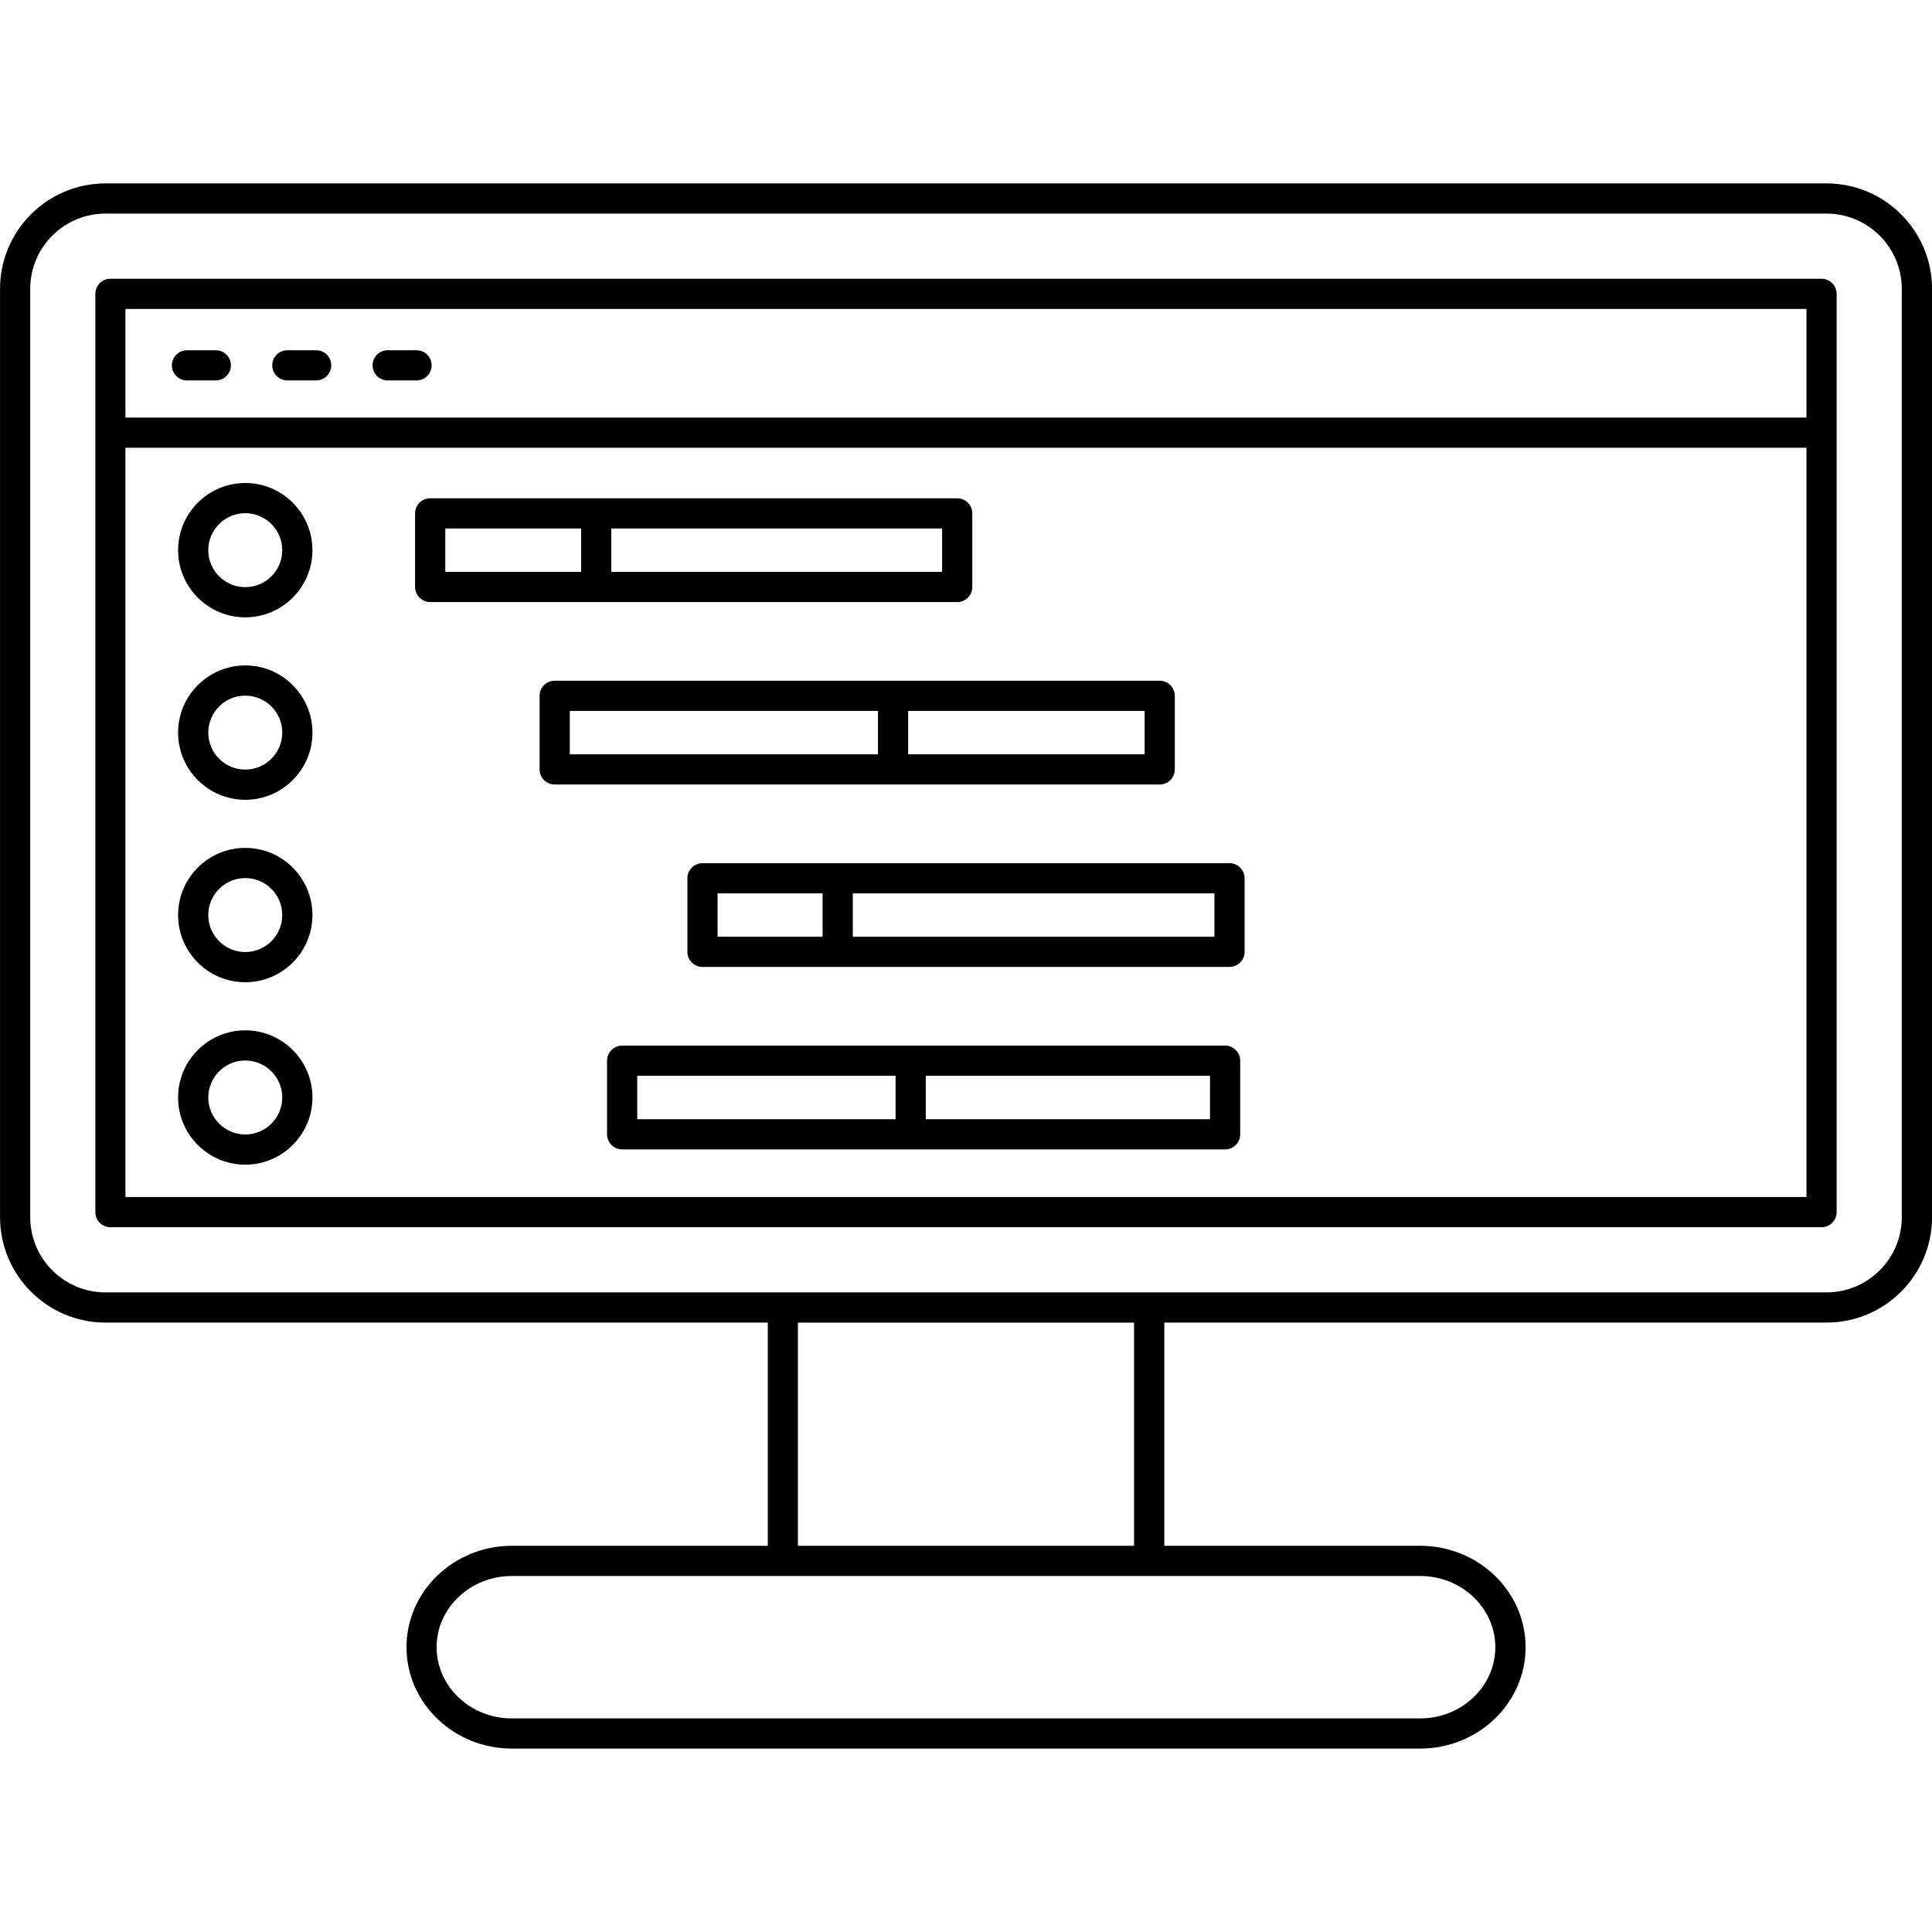
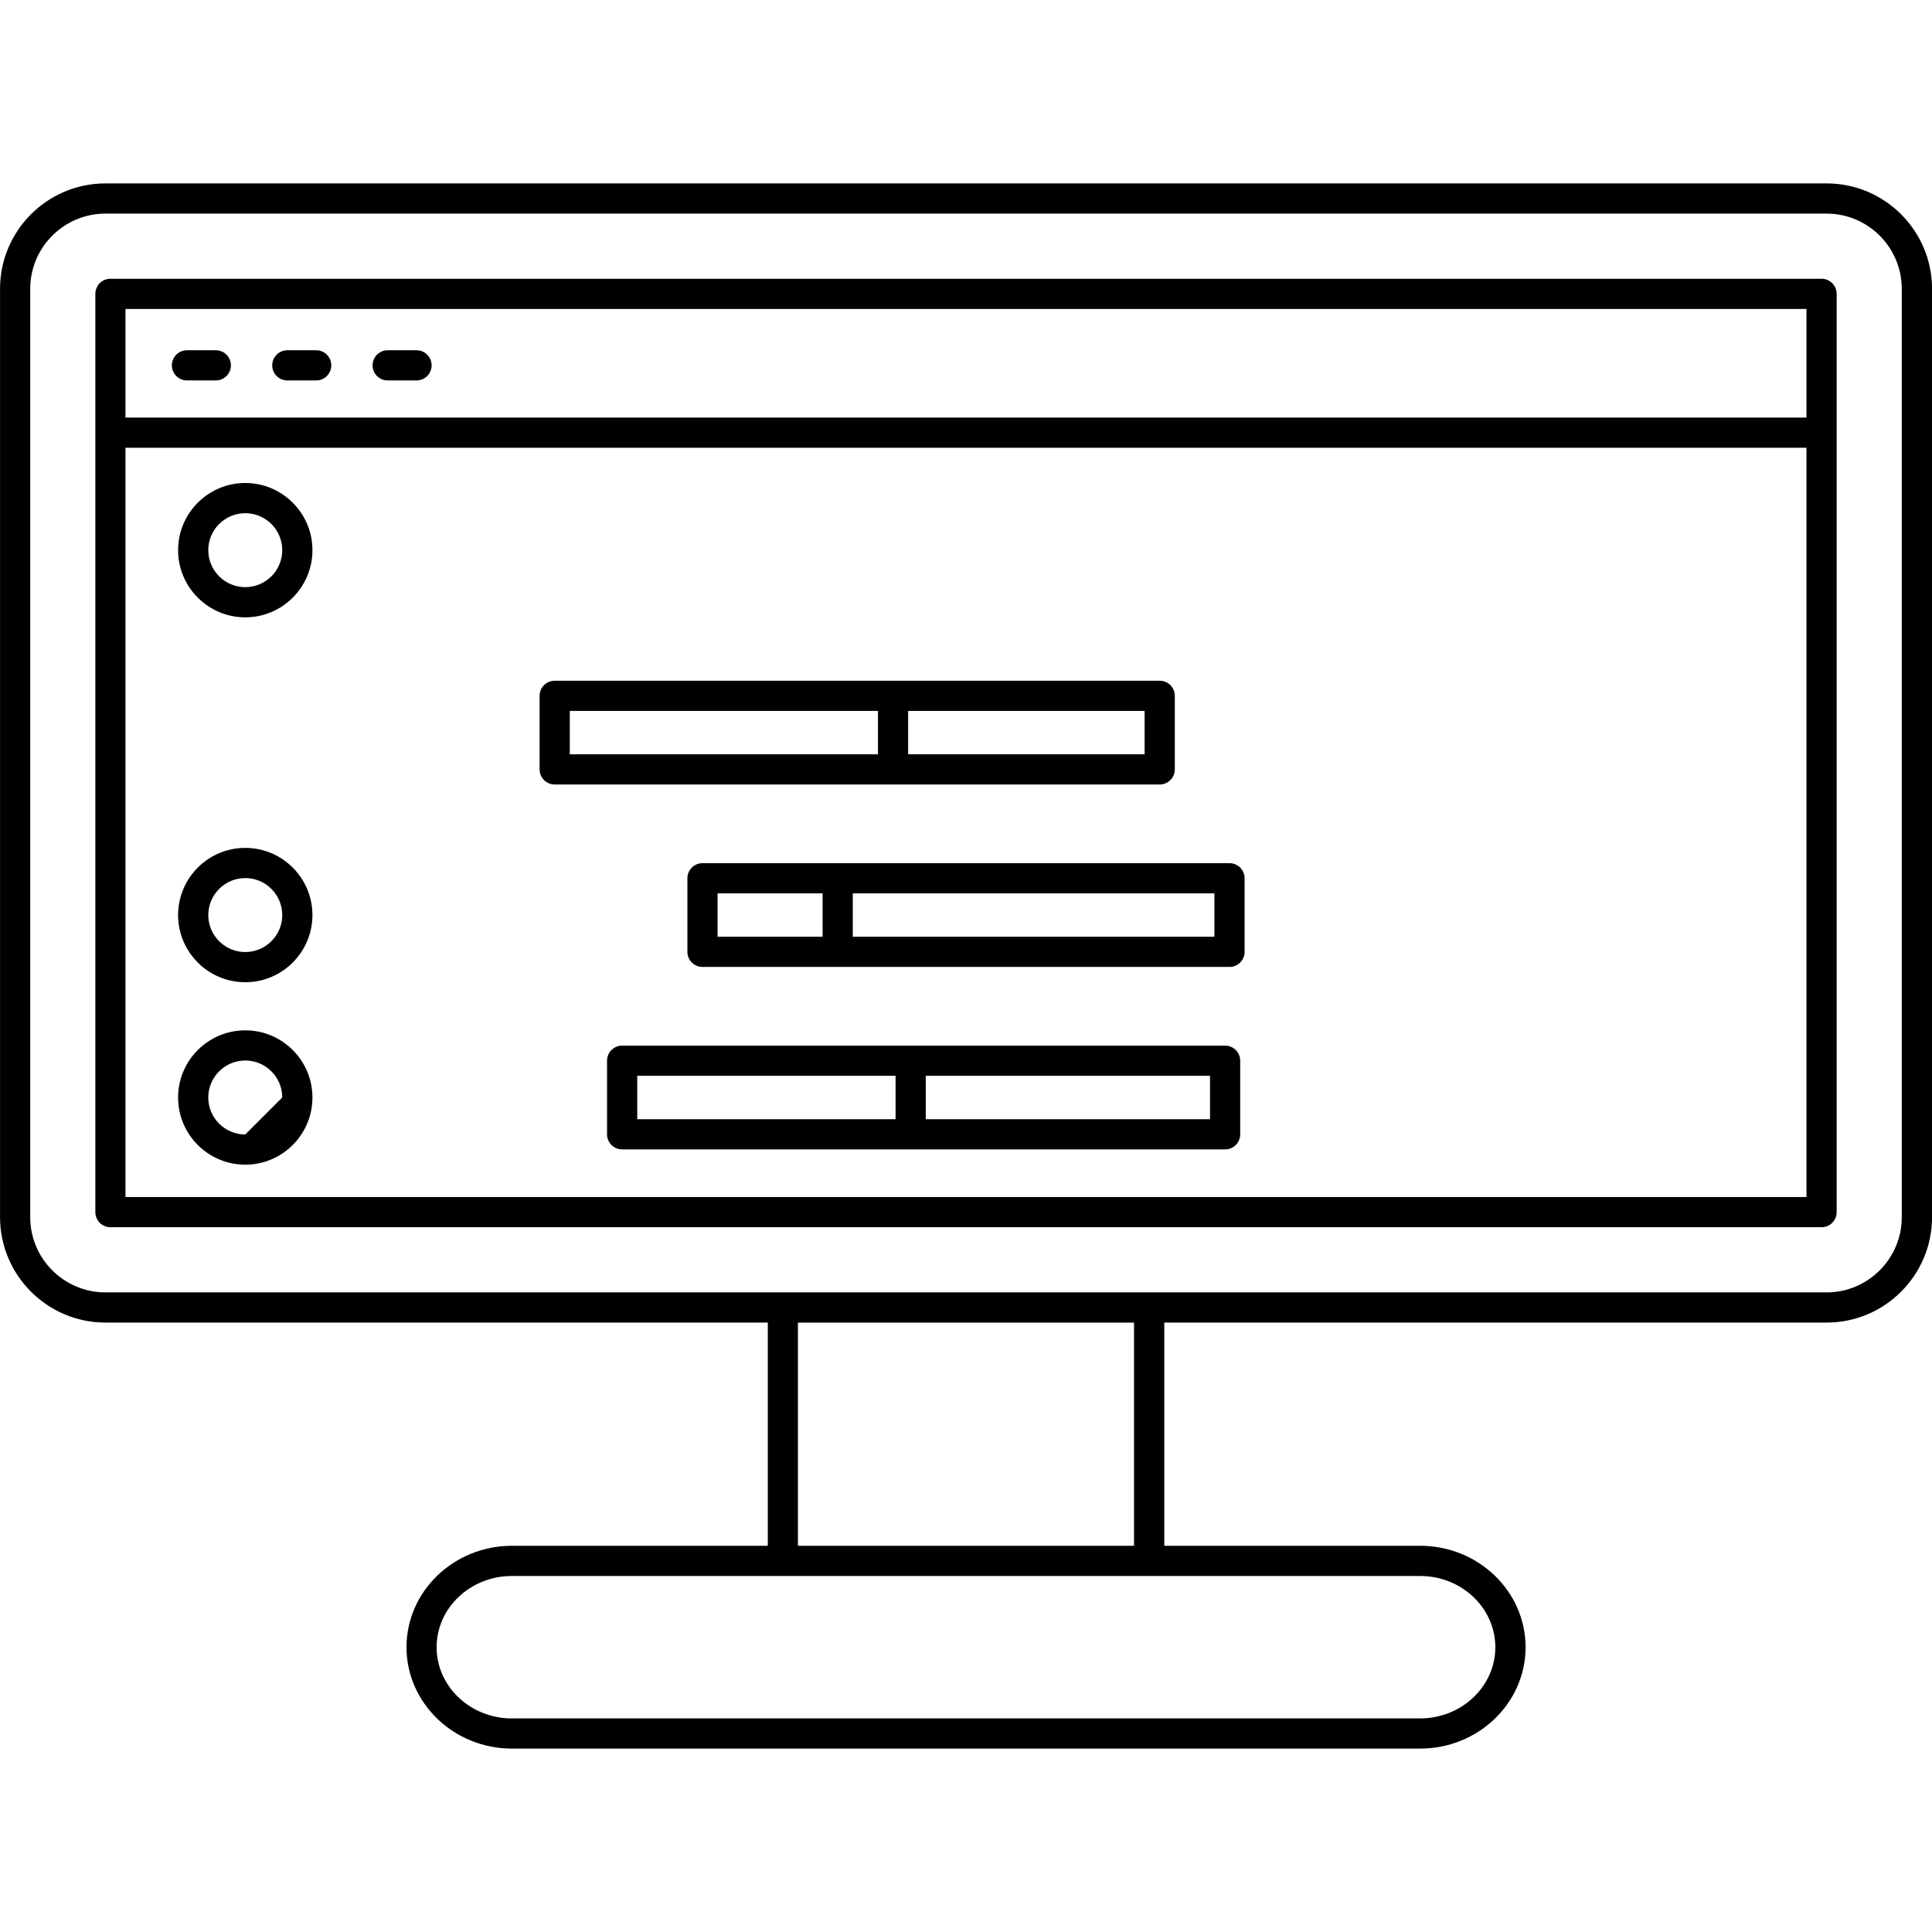
<svg xmlns="http://www.w3.org/2000/svg" width="1200pt" height="1200pt" version="1.1" viewBox="0 0 1200 1200">
  <g>
    <path d="m1134.5 113.92h-1069c-36.105 0-65.477 29.375-65.477 65.477v576.6c0 36.102 29.371 65.48 65.477 65.48h411.39v138.64h-158.93c-36.102 0-65.477 28.254-65.477 62.984 0 34.727 29.371 62.98 65.477 62.98h564.13c36.105 0 65.48-28.254 65.48-62.98 0-34.73-29.375-62.984-65.48-62.984h-158.93v-138.64h411.39c36.105 0 65.48-29.375 65.48-65.48l-0.004-576.6c0.004-36.102-29.371-65.477-65.473-65.477zm46.727 642.08c0 25.766-20.961 46.73-46.73 46.73h-1069c-25.766 0-46.727-20.965-46.727-46.73v-576.6c0-25.766 20.961-46.727 46.727-46.727h1069c25.766 0 46.73 20.961 46.73 46.727v576.6zm-299.18 311.34h-564.13c-25.766 0-46.727-19.844-46.727-44.23 0-24.391 20.961-44.234 46.727-44.234h564.13c25.766 0 46.73 19.844 46.73 44.234-0.004 24.387-20.965 44.23-46.73 44.23zm-386.45-107.21v-138.64h208.77v138.64z" />
    <path d="m1131.4 173.14h-1062.8c-5.176 0-9.375 4.199-9.375 9.375v570.36c0 5.176 4.199 9.375 9.375 9.375h1062.8c5.176 0 9.375-4.199 9.375-9.375v-570.36c-0.004-5.18-4.199-9.375-9.379-9.375zm-9.375 86.234h-1044.1v-67.484h1044.1v67.484zm-1044.1 18.75h1044.1v465.38h-1044.1z" />
    <path d="m116.12 236.3h17.922c5.176 0 9.375-4.199 9.375-9.375s-4.199-9.375-9.375-9.375h-17.922c-5.176 0-9.375 4.199-9.375 9.375 0 5.18 4.195 9.375 9.375 9.375z" />
    <path d="m178.46 236.3h17.922c5.176 0 9.375-4.199 9.375-9.375s-4.199-9.375-9.375-9.375h-17.922c-5.176 0-9.375 4.199-9.375 9.375 0 5.18 4.195 9.375 9.375 9.375z" />
    <path d="m240.79 236.3h17.922c5.176 0 9.375-4.199 9.375-9.375s-4.199-9.375-9.375-9.375h-17.922c-5.176 0-9.375 4.199-9.375 9.375 0 5.18 4.195 9.375 9.375 9.375z" />
    <path d="m152.34 300c-23.004 0-41.723 18.715-41.723 41.723 0 23.004 18.719 41.719 41.723 41.719s41.723-18.719 41.723-41.723c0-23-18.719-41.719-41.723-41.719zm0 64.691c-12.664 0-22.973-10.305-22.973-22.973 0-12.664 10.309-22.969 22.973-22.969s22.973 10.305 22.973 22.973c0 12.668-10.309 22.969-22.973 22.969z" />
-     <path d="m152.34 413.32c-23.004 0-41.723 18.719-41.723 41.723 0 23.004 18.719 41.719 41.723 41.719s41.723-18.715 41.723-41.723c0-23.004-18.719-41.719-41.723-41.719zm0 64.691c-12.664 0-22.973-10.305-22.973-22.973 0-12.668 10.305-22.973 22.973-22.973s22.973 10.305 22.973 22.973c0 12.668-10.309 22.973-22.973 22.973z" />
    <path d="m152.34 526.64c-23.004 0-41.723 18.719-41.723 41.723 0 23.004 18.715 41.719 41.723 41.719s41.723-18.715 41.723-41.719c0-23.004-18.719-41.723-41.723-41.723zm0 64.691c-12.664 0-22.973-10.305-22.973-22.973 0-12.664 10.309-22.969 22.973-22.969s22.973 10.305 22.973 22.973c0 12.664-10.309 22.969-22.973 22.969z" />
-     <path d="m152.34 639.96c-23.004 0-41.723 18.715-41.723 41.723 0 23.004 18.719 41.715 41.723 41.715s41.723-18.715 41.723-41.723c0-23.004-18.719-41.715-41.723-41.715zm0 64.688c-12.664 0-22.973-10.305-22.973-22.973 0-12.668 10.305-22.973 22.973-22.973s22.973 10.305 22.973 22.973c0 12.672-10.309 22.973-22.973 22.973z" />
-     <path d="m603.91 364.57v-45.703c0-5.176-4.199-9.375-9.375-9.375h-327.34c-5.176 0-9.375 4.199-9.375 9.375v45.703c0 5.176 4.199 9.375 9.375 9.375h327.34c5.18 0 9.375-4.199 9.375-9.375zm-224.22-36.328h205.47v26.953h-205.47zm-103.12 0h84.375v26.953h-84.375z" />
+     <path d="m152.34 639.96c-23.004 0-41.723 18.715-41.723 41.723 0 23.004 18.719 41.715 41.723 41.715s41.723-18.715 41.723-41.723c0-23.004-18.719-41.715-41.723-41.715zm0 64.688c-12.664 0-22.973-10.305-22.973-22.973 0-12.668 10.305-22.973 22.973-22.973s22.973 10.305 22.973 22.973z" />
    <path d="m729.69 477.89v-45.703c0-5.176-4.199-9.375-9.375-9.375h-375.78c-5.176 0-9.375 4.199-9.375 9.375v45.703c0 5.176 4.199 9.375 9.375 9.375h375.78c5.176 0 9.375-4.199 9.375-9.375zm-165.62-36.328h146.88v26.953h-146.88zm-210.16 0h191.41v26.953h-191.41z" />
    <path d="m426.95 545.51v45.703c0 5.176 4.199 9.375 9.375 9.375h327.34c5.176 0 9.375-4.199 9.375-9.375v-45.703c0-5.176-4.199-9.375-9.375-9.375h-327.34c-5.18 0-9.375 4.195-9.375 9.375zm83.984 36.328h-65.234v-26.953h65.234zm243.36 0h-224.61v-26.953h224.61z" />
    <path d="m760.94 713.91c5.176 0 9.375-4.199 9.375-9.375v-45.703c0-5.176-4.199-9.375-9.375-9.375h-374.52c-5.176 0-9.375 4.199-9.375 9.375v45.703c0 5.176 4.199 9.375 9.375 9.375zm-9.375-18.75h-176.56v-26.953h176.56zm-355.77-26.953h160.46v26.953h-160.46z" />
  </g>
</svg>